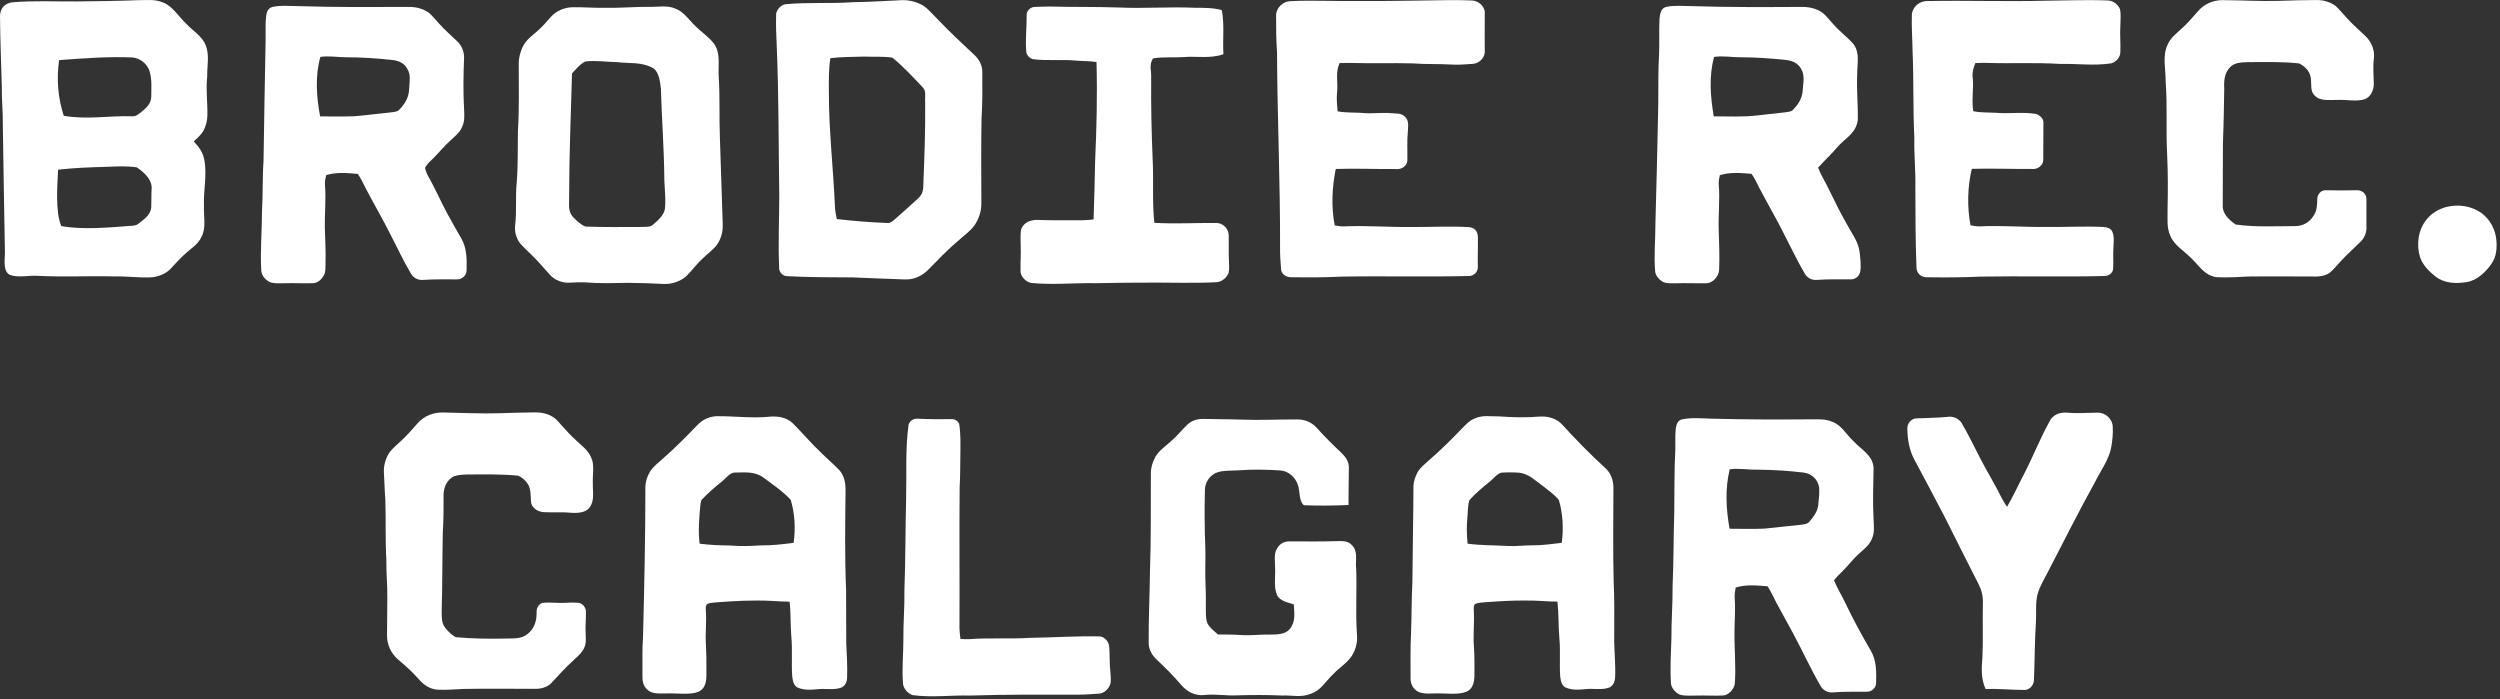
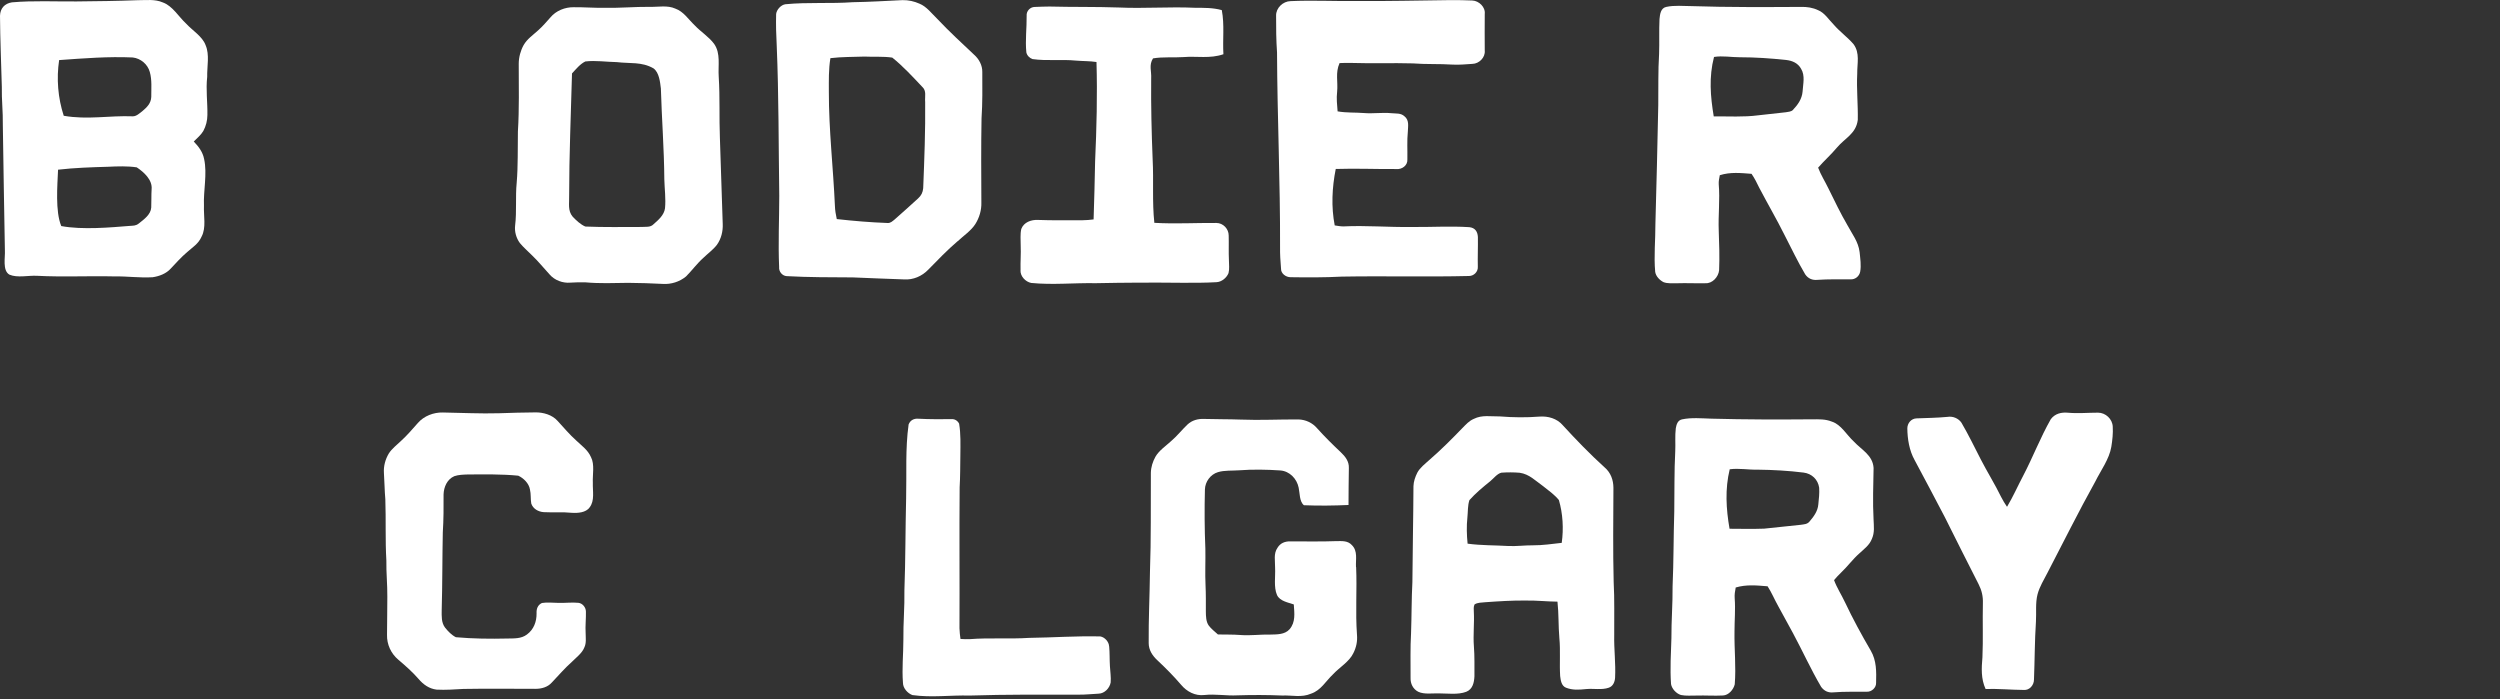
<svg xmlns="http://www.w3.org/2000/svg" width="726" height="203" viewBox="0 0 726 203" fill="none">
  <rect x="0" y="0" width="726" height="203" fill="#333333" stroke="none" />
  <path d="M59.72 13.149C58.81 10.589 55.84 8.829 54.04 6.849C51.85 4.819 50.08 1.689 47.26 0.699C44.96 -0.301 42.43 0.069 39.98 0.059C34.07 0.289 28.15 0.359 22.23 0.419C15.98 0.469 9.66 0.139 3.48 0.679C1.33 1.009 0.07 2.429 0 4.589C0.05 11.459 0.35 18.349 0.53 25.219C0.45 28.909 0.89 32.559 0.82 36.249C1.03 48.409 1.17 60.539 1.42 72.699C1.55 74.709 0.65 78.569 2.74 79.759C5.06 80.749 8.22 79.959 10.71 80.089C18.24 80.489 25.73 80.089 33.26 80.269C37.03 80.199 40.56 80.739 44.31 80.509C46.21 80.249 48.28 79.459 49.58 77.999C51.13 76.349 52.63 74.669 54.37 73.189C55.99 71.749 57.64 70.789 58.54 68.709C59.93 66.139 59.1 62.639 59.23 59.749C59.04 55.279 60.22 50.549 59.28 46.199C58.88 44.129 57.69 42.569 56.27 41.099C57.2 40.139 58.36 39.209 59.04 38.049C59.81 36.629 60.23 34.989 60.23 33.369C60.29 29.669 59.75 26.039 60.17 22.329C60.1 19.259 60.91 15.889 59.71 13.129L59.72 13.149ZM17.17 17.449C24.31 16.939 31.39 16.369 38.55 16.689C40.86 16.959 42.88 18.649 43.5 20.899C44.16 23.179 43.92 25.769 43.93 28.139C43.85 30.029 42.67 31.149 41.33 32.289C40.55 32.879 39.62 33.789 38.58 33.779C31.71 33.509 25.41 34.839 18.51 33.619C16.82 28.439 16.37 22.839 17.17 17.459V17.449ZM44.03 54.949C43.92 56.719 44 58.489 43.92 60.259C43.8 62.309 41.78 63.729 40.31 64.899C39.41 65.609 38.73 65.519 37.58 65.609C32.18 66.039 23.94 66.799 17.79 65.649C16.02 61.369 16.67 53.849 16.86 49.279C21.7 48.719 26.51 48.569 31.37 48.429C34.08 48.299 37.03 48.189 39.71 48.599C41.76 49.949 44.3 52.229 44.03 54.949Z" fill="white" />
  <path d="M278.119 70.049C279.809 68.459 281.999 67.009 283.239 65.069C284.409 63.199 285.059 61.009 284.989 58.799C284.949 50.659 284.889 42.519 285.039 34.389C285.339 29.909 285.279 25.389 285.259 20.899C285.299 18.989 284.309 17.149 282.899 15.909C279.269 12.499 275.619 9.119 272.199 5.499C270.599 3.959 269.089 1.899 267.019 1.069C265.479 0.369 263.759 -0.001 262.069 0.039C257.269 0.269 252.469 0.559 247.669 0.639C241.159 1.109 234.669 0.599 228.109 1.229C226.809 1.389 225.519 2.809 225.389 4.079C225.309 7.139 225.389 10.169 225.559 13.229C226.169 27.799 226.089 42.319 226.299 56.879C226.289 63.749 225.959 70.659 226.259 77.519C226.119 78.829 227.139 80.099 228.439 80.189C234.849 80.549 241.249 80.519 247.659 80.559C252.609 80.759 257.569 80.979 262.529 81.139C265.199 81.329 267.759 80.199 269.589 78.289C272.359 75.459 275.089 72.609 278.099 70.039L278.119 70.049ZM268.669 29.539C268.759 37.909 268.429 46.259 268.099 54.629C267.989 55.869 267.549 56.769 266.629 57.609C264.359 59.649 262.119 61.739 259.799 63.739C259.159 64.239 258.639 64.809 257.759 64.759C252.819 64.579 247.909 64.169 242.999 63.619C242.729 62.349 242.489 61.079 242.459 59.769C241.969 48.739 240.679 37.709 240.699 26.669C240.699 23.349 240.609 20.179 241.149 16.889C244.409 16.489 247.749 16.549 251.029 16.429C253.709 16.569 256.479 16.329 259.119 16.729C262.239 19.219 265.069 22.319 267.819 25.219C269.109 26.389 268.549 27.949 268.659 29.529L268.669 29.539Z" fill="white" />
  <path d="M426.6 80.149C427.99 80.149 429.22 78.949 429.16 77.539C429.09 74.639 429.23 71.739 429.18 68.839C429.1 67.229 428.34 66.129 426.67 65.969C421.12 65.609 415.41 65.989 409.81 65.919C403.27 66.009 396.64 65.429 390.12 65.749C389.29 65.749 388.43 65.589 387.6 65.459C386.55 60.009 386.83 54.489 387.9 49.069C393.78 48.869 399.64 49.139 405.51 49.089C407.12 49.259 408.8 48.049 408.7 46.339C408.76 43.609 408.56 40.899 408.84 38.169C408.89 36.619 409.27 34.949 407.91 33.819C406.79 32.749 405.45 33.029 404.02 32.869C401.38 32.619 398.76 33.049 396.12 32.829C393.53 32.619 391.01 32.799 388.44 32.339C388.29 30.449 388.07 28.579 388.3 26.679C388.59 23.679 387.74 21.169 389.01 18.319C390.19 18.279 391.36 18.239 392.54 18.279C398.45 18.469 404.37 18.239 410.28 18.409C414.12 18.709 417.95 18.509 421.8 18.759C423.75 18.869 425.66 18.669 427.6 18.549C429.53 18.509 431.38 16.669 431.17 14.689C431.14 11.149 431.15 7.619 431.17 4.089C431.42 2.069 429.51 0.249 427.59 0.149C425.49 0.079 423.41 -0.001 421.31 0.029C412.03 0.129 402.77 0.379 393.49 0.289C387.25 0.369 380.99 0.039 374.76 0.329C372.57 0.379 370.51 2.329 370.58 4.559C370.57 8.119 370.6 11.669 370.85 15.229C370.93 34.079 371.79 52.889 371.73 71.739C371.69 73.839 371.85 75.919 372.01 78.009C371.96 79.439 373.41 80.489 374.74 80.499C379.69 80.579 384.7 80.589 389.66 80.329C401.96 80.109 414.28 80.449 426.58 80.149H426.6Z" fill="white" />
-   <path d="M615.641 2.669C615.101 1.339 613.701 0.209 612.241 0.149C606.171 -0.111 600.071 0.149 593.991 0.209C582.641 0.489 571.271 0.099 559.911 0.299C557.611 0.199 555.501 1.789 555.211 4.109C555.071 7.799 555.371 11.459 555.421 15.149C555.771 23.459 555.511 31.779 555.931 40.089C555.811 44.739 556.301 49.349 556.221 53.999C556.261 61.849 556.221 69.709 556.541 77.558C556.511 79.239 557.751 80.499 559.421 80.509C564.611 80.589 569.831 80.589 575.011 80.329C587.071 80.119 599.141 80.449 611.201 80.149C612.391 80.119 613.601 79.279 613.661 78.009C613.781 76.089 613.601 74.149 613.721 72.229C613.791 70.629 614.061 68.678 613.371 67.178C612.841 66.209 611.831 66.009 610.801 65.909C605.181 65.649 599.601 65.979 593.991 65.909C587.621 65.979 581.161 65.419 574.791 65.739C573.951 65.759 573.061 65.569 572.231 65.418C571.231 60.139 571.351 54.259 572.611 49.029C578.471 48.869 584.331 49.108 590.181 49.069C591.751 49.248 593.421 47.959 593.361 46.329C593.361 42.789 593.391 39.269 593.411 35.739C593.541 34.509 592.411 33.499 591.361 33.109C587.381 32.419 583.561 33.109 579.601 32.749C577.391 32.629 575.231 32.748 573.041 32.298C572.481 28.948 573.241 25.679 572.851 22.339C572.701 20.909 573.131 19.628 573.631 18.308C574.821 18.268 576.011 18.229 577.201 18.269C584.251 18.499 591.241 18.108 598.291 18.569C603.441 18.448 608.071 19.169 613.141 18.389C614.511 17.979 615.741 16.629 615.751 15.159C615.861 12.589 615.581 10.029 615.751 7.459C615.771 5.889 615.971 4.199 615.641 2.649V2.669Z" fill="white" />
-   <path d="M681.57 5.289C680.48 4.149 679.5 2.859 678.33 1.799C676.77 0.559 674.64 -0.031 672.67 0.009C668.99 0.009 665.31 0.139 661.63 0.259C656.15 0.409 650.77 0.059 645.31 0.039C642.67 0.039 639.96 1.239 638.27 3.289C636.76 4.999 635.32 6.719 633.62 8.239C632.01 9.779 630.26 10.979 629.41 13.119C627.92 16.299 628.96 20.309 628.91 23.769C629.45 30.809 628.96 37.829 629.34 44.879C629.59 50.159 629.58 55.429 629.46 60.709C629.53 63.449 629.11 66.009 630.3 68.539C631.42 71.279 634.28 72.859 636.34 74.979C638.74 77.229 639.97 79.789 643.5 80.479C646.65 80.689 649.86 80.429 653 80.299C659.56 80.209 666.12 80.299 672.68 80.299C674.04 80.299 675.55 79.949 676.65 79.119C677.85 78.079 678.85 76.799 679.94 75.659C681.7 73.729 683.67 72.039 685.51 70.199C686.62 69.099 687.28 67.579 687.21 66.009C687.18 63.279 687.22 60.539 687.21 57.809C687.25 56.189 685.76 55.099 684.21 55.249C681.31 55.329 678.44 55.319 675.54 55.249C674.07 55.119 672.9 56.399 672.94 57.829C672.9 59.599 672.86 61.219 671.82 62.729C670.58 64.629 668.75 65.669 666.46 65.659C660.8 65.669 654.85 66.009 649.24 65.199C647.44 63.949 645.43 62.189 645.48 59.789C645.52 53.689 645.53 47.629 645.54 41.529C645.76 36.259 645.83 30.979 645.92 25.709C645.79 23.419 645.98 21.139 647.69 19.439C649.02 18.139 650.77 18.149 652.52 18.049C657.51 18.029 662.68 17.879 667.64 18.409C669.41 19.249 670.93 20.839 671.09 22.869C671.29 24.489 670.85 26.429 672.13 27.699C673.81 29.539 676.68 28.939 678.91 29.019C681.39 28.879 684.13 29.549 686.5 28.869C688.44 28.339 689.38 26.149 689.35 24.289C689.31 21.869 689.06 19.499 689.37 17.069C689.7 14.619 688.71 12.179 686.94 10.499C685.15 8.759 683.25 7.169 681.58 5.299L681.57 5.289Z" fill="white" />
-   <path d="M119.459 79.629C120.219 80.829 121.539 81.418 122.949 81.278C126.159 81.069 129.359 81.129 132.579 81.129C134.099 81.249 135.489 80.028 135.499 78.499C135.579 75.478 135.589 72.038 134.019 69.359C132.579 66.788 131.079 64.258 129.689 61.658C127.869 58.188 126.279 54.578 124.349 51.168C123.929 50.398 123.589 49.599 123.449 48.728C123.969 47.589 125.029 46.769 125.889 45.898C127.569 44.209 129.049 42.358 130.839 40.769C132.099 39.548 133.519 38.548 134.179 36.889C135.029 35.108 134.839 33.368 134.759 31.459C134.489 26.678 134.569 21.848 134.759 17.068C134.869 15.228 134.159 13.299 132.809 12.028C131.019 10.289 129.129 8.688 127.469 6.808C126.459 5.748 125.559 4.529 124.419 3.619C122.709 2.469 120.699 1.969 118.649 2.009C108.089 2.049 97.539 2.128 86.989 1.788C84.409 1.788 81.579 1.449 79.059 2.029C77.849 2.399 77.469 3.428 77.299 4.578C76.999 6.958 77.199 9.408 77.129 11.798C76.869 23.458 76.739 35.118 76.529 46.808C76.169 51.598 76.389 56.398 76.089 61.199C76.089 66.999 75.539 72.719 75.869 78.508C75.939 80.109 77.259 81.548 78.719 82.058C79.969 82.388 81.379 82.239 82.669 82.249C85.389 82.159 88.109 82.338 90.829 82.239C92.349 82.209 93.419 81.109 94.099 79.859C94.649 78.849 94.469 77.668 94.529 76.558C94.649 73.068 94.419 69.508 94.329 66.019C94.249 61.868 94.729 57.648 94.359 53.519C94.289 52.589 94.529 51.748 94.729 50.858C97.809 49.919 100.769 50.248 103.919 50.498C104.839 51.889 105.569 53.368 106.289 54.858C108.659 59.358 111.229 63.758 113.499 68.308C115.449 72.108 117.269 75.959 119.439 79.638L119.459 79.629ZM102.829 33.769C99.549 33.879 96.259 33.778 92.969 33.808C91.889 28.248 91.459 22.029 93.039 16.518C95.539 16.159 97.929 16.619 100.419 16.628C104.909 16.628 109.409 16.928 113.869 17.409C115.659 17.608 117.309 18.238 118.229 19.889C119.479 21.828 118.849 23.998 118.789 26.198C118.659 28.549 117.269 30.669 115.569 32.209C114.739 32.538 113.769 32.599 112.879 32.709C109.519 33.038 106.179 33.498 102.819 33.769H102.829Z" fill="white" />
  <path d="M296.351 78.478C296.271 80.238 297.801 81.838 299.461 82.168C305.751 82.788 311.851 82.118 318.201 82.238C326.521 82.068 334.82 82.028 343.14 82.118C346.51 82.138 349.881 82.138 353.251 81.948C354.771 81.878 356.201 80.688 356.761 79.318C357.071 78.138 356.891 76.808 356.881 75.598C356.761 73.198 356.881 70.788 356.811 68.388C356.811 66.448 355.181 64.738 353.221 64.748C347.211 64.698 341.231 65.068 335.221 64.708C334.561 58.578 335.051 52.478 334.731 46.348C334.411 38.508 334.231 30.678 334.301 22.828C334.441 20.648 333.581 18.928 334.831 16.958C337.761 16.458 340.671 16.788 343.621 16.578C347.641 16.258 351.361 17.098 355.281 15.748C355.021 11.438 355.631 7.258 354.811 2.938C352.221 2.218 349.641 2.278 346.981 2.258C339.631 1.918 332.29 2.518 324.93 2.178C318.21 1.938 311.491 2.078 304.761 1.898C303.341 1.898 301.921 1.968 300.501 2.018C299.151 2.018 298.01 3.238 298.14 4.598C298.18 8.198 297.701 11.618 298.051 15.218C298.251 16.128 298.981 16.858 299.841 17.158C304.071 17.748 308.211 17.188 312.451 17.598C314.441 17.768 316.43 17.708 318.42 18.008C318.7 27.608 318.451 37.228 318.021 46.818C317.921 52.458 317.761 58.098 317.581 63.718C316.521 63.848 315.451 63.958 314.381 63.958C310.051 63.928 305.74 64.048 301.41 63.868C299.44 63.778 297.331 64.528 296.581 66.488C296.231 68.018 296.42 69.708 296.41 71.278C296.52 73.688 296.301 76.088 296.371 78.488L296.351 78.478Z" fill="white" />
  <path d="M495.21 82.249C497.28 82.398 499.04 80.409 499.23 78.478C499.39 74.629 499.261 70.799 499.121 66.959C498.941 62.489 499.511 57.949 499.121 53.498C499.061 52.608 499.27 51.748 499.43 50.879C502.53 49.908 505.49 50.239 508.65 50.478C509.54 51.779 510.24 53.178 510.92 54.599C513.33 59.199 515.961 63.688 518.271 68.329C520.251 72.168 522.04 75.958 524.23 79.668C525.06 80.888 526.321 81.428 527.781 81.269C530.991 81.049 534.19 81.129 537.4 81.118C538.74 81.209 539.93 80.228 540.19 78.939C540.54 77.079 540.211 75.058 540.031 73.198C539.641 70.148 537.921 68.068 536.511 65.428C534.471 61.938 532.74 58.298 530.95 54.678C529.98 52.668 528.78 50.798 527.98 48.688C529.73 46.678 531.73 44.919 533.44 42.868C535.82 40.048 538.981 38.858 539.501 34.828C539.591 30.358 539.111 25.878 539.341 21.389C539.301 18.358 540.181 15.438 538.261 12.819C536.491 10.768 534.24 9.178 532.47 7.109C531.11 5.739 529.841 3.698 528.021 2.978C526.431 2.208 524.73 1.959 522.98 2.009C512.42 2.059 501.871 2.129 491.321 1.779C488.891 1.769 486.251 1.479 483.871 2.009C482.241 2.359 482.06 4.168 481.92 5.538C481.76 8.898 481.921 12.268 481.801 15.629C481.491 20.578 481.621 25.549 481.561 30.509C481.301 42.019 481.08 53.528 480.73 65.038C480.75 69.708 480.25 74.299 480.67 78.969C480.89 80.269 481.931 81.328 483.061 81.928C484.251 82.398 485.751 82.239 487.011 82.258C489.741 82.168 492.46 82.308 495.19 82.258L495.21 82.249ZM497.74 16.538C500.29 16.138 502.711 16.628 505.261 16.628C509.741 16.628 514.23 16.938 518.7 17.418C520.5 17.618 522.141 18.328 523.041 19.988C524.261 21.988 523.6 24.378 523.47 26.599C523.28 28.768 522.071 30.448 520.621 31.968C520.141 32.438 519.251 32.489 518.611 32.599C515.921 32.868 513.241 33.188 510.561 33.489C506.331 34.048 501.95 33.758 497.67 33.798C496.7 27.978 496.241 22.328 497.751 16.538H497.74Z" fill="white" />
  <path d="M199.18 80.328C200.94 78.568 202.4 76.538 204.27 74.868C205.56 73.618 207.1 72.518 208.19 71.098C209.44 69.348 209.97 67.178 209.88 65.048C209.62 56.758 209.33 48.388 209.06 40.098C208.82 34.178 209.1 28.258 208.72 22.338C208.48 18.988 209.34 15.548 207.39 12.748C205.86 10.678 203.51 9.238 201.74 7.358C199.88 5.598 198.53 3.358 196.11 2.498C193.8 1.458 191.19 2.058 188.67 1.988C184.34 1.948 180.05 2.358 175.72 2.268C172.67 2.328 169.64 2.068 166.6 2.098C164.1 2.058 161.47 3.098 159.85 5.048C158.71 6.318 157.63 7.608 156.35 8.748C154.84 10.138 153.11 11.278 152.07 13.078C151.16 14.728 150.65 16.618 150.64 18.508C150.64 25.088 150.81 31.608 150.4 38.178C150.31 43.148 150.46 48.088 150.05 53.048C149.64 57.208 150.09 61.368 149.59 65.518C149.38 67.268 149.92 69.168 150.97 70.578C152.04 71.878 153.36 72.988 154.54 74.188C156.35 75.918 157.9 77.858 159.6 79.698C161.04 81.388 163.43 82.278 165.63 82.078C167.07 82.008 168.51 81.938 169.96 81.988C174.12 82.368 178.26 82.198 182.43 82.138C185.79 82.178 189.15 82.258 192.51 82.448C194.87 82.608 197.34 81.828 199.16 80.328H199.18ZM189.75 65.159C188.83 66.088 187.49 65.808 186.29 65.909C180.86 65.909 175.41 66.018 169.98 65.788C168.61 65.218 167.33 63.998 166.31 62.928C164.8 61.138 165.36 59.048 165.28 56.878C165.28 44.988 165.8 33.198 166.11 21.328C167.25 20.098 168.46 18.578 169.98 17.848C172.97 17.498 176.1 17.988 179.11 18.038C182.96 18.508 186.33 17.878 189.77 19.848C191.43 21.058 191.69 23.828 191.92 25.708C192.17 34.478 192.86 43.278 192.92 52.098C192.99 54.838 193.39 57.738 193.12 60.468C192.85 62.498 191.19 63.878 189.75 65.148V65.159Z" fill="white" />
-   <path d="M724.95 69.809C724.72 66.779 723.21 63.879 720.81 62.009C717.8 59.769 713.92 59.209 710.32 60.129C708.19 60.729 706.22 61.869 704.8 63.599C702.22 66.589 701.65 71.029 702.79 74.729C703.57 76.969 705.43 78.869 707.27 80.299C709.86 82.329 713.25 82.419 716.37 81.909C719.37 81.409 721.9 78.979 723.55 76.559C724.96 74.529 725.13 72.199 724.96 69.799L724.95 69.809Z" fill="white" />
  <path d="M171.61 132.728C170.7 130.638 168.93 129.458 167.33 127.918C165.37 126.168 163.71 124.158 161.93 122.238C160.39 120.468 157.75 119.718 155.48 119.758C151.96 119.778 148.44 119.888 144.92 120.008C139.47 120.168 134.05 119.868 128.61 119.788C125.93 119.718 123.1 120.798 121.33 122.858C119.75 124.638 118.22 126.448 116.45 128.048C115.26 129.198 113.79 130.298 112.9 131.708C111.9 133.388 111.36 135.358 111.49 137.328C111.67 139.888 111.67 142.438 111.9 144.998C112.11 150.928 111.85 156.838 112.2 162.768C112.14 166.298 112.52 169.798 112.48 173.318C112.48 176.998 112.41 180.678 112.39 184.358C112.32 187.128 113.54 189.788 115.66 191.568C117.74 193.338 119.76 195.108 121.55 197.168C122.94 198.798 124.62 199.998 126.78 200.268C129.39 200.408 132.02 200.208 134.57 200.068C141.55 199.938 148.52 200.038 155.5 200.038C157.24 200.038 159.05 199.558 160.23 198.218C162.19 196.168 164.02 194.018 166.15 192.128C167.37 190.908 169.08 189.638 169.7 187.998C170.31 186.748 170.08 185.228 170.07 183.868C169.94 181.768 170.2 179.698 170.15 177.608C170.14 176.398 169.2 175.208 167.97 175.058C166.07 174.868 164.12 175.138 162.2 175.078C160.62 175.078 158.95 174.838 157.38 175.108C156.14 175.688 155.75 176.828 155.82 178.128C155.85 180.538 155 182.818 153.01 184.268C151.33 185.528 149.32 185.378 147.33 185.428C142.37 185.548 137.34 185.488 132.39 185.048C131.16 184.438 130.1 183.328 129.25 182.268C128.13 180.778 128.26 178.928 128.27 177.158C128.49 169.638 128.43 162.118 128.59 154.598C128.83 150.928 128.83 147.258 128.81 143.588C128.88 141.418 129.85 139.168 131.94 138.278C133.16 137.868 134.54 137.828 135.81 137.788C140.6 137.758 145.72 137.668 150.5 138.138C152.07 138.868 153.6 140.368 153.9 142.148C154.23 143.498 154.04 144.878 154.28 146.228C154.79 147.768 156.32 148.608 157.87 148.728C160.59 148.878 163.32 148.638 166.05 148.918C167.74 149.038 170.17 148.888 171.23 147.338C172.75 145.388 172.08 142.568 172.16 140.228C172.04 137.848 172.74 134.898 171.62 132.738L171.61 132.728Z" fill="white" />
  <path d="M609.249 119.838C606.349 119.838 603.489 120.118 600.599 119.858C598.639 119.658 596.769 120.098 595.549 121.738C592.509 127.078 590.379 132.718 587.519 138.178C585.939 141.168 584.579 144.288 582.839 147.178C582.229 146.258 581.629 145.338 581.139 144.338C579.339 140.628 577.129 137.128 575.239 133.448C573.389 129.848 571.639 126.218 569.589 122.728C568.719 121.478 567.099 120.808 565.589 121.058C562.569 121.348 559.559 121.378 556.529 121.498C554.999 121.568 553.909 122.898 553.889 124.378C553.919 127.488 554.459 130.828 555.989 133.578C558.959 139.108 561.889 144.658 564.789 150.208C568.039 156.678 571.259 163.178 574.569 169.618C575.499 171.448 575.909 173.178 575.829 175.248C575.709 180.448 575.929 185.668 575.699 190.868C575.429 194.058 575.249 197.088 576.609 200.078C580.319 199.978 583.969 200.328 587.669 200.358C589.369 200.528 590.689 198.938 590.669 197.318C590.889 191.708 590.869 186.118 591.239 180.518C591.399 177.918 591.049 175.088 591.699 172.598C592.289 170.348 593.529 168.418 594.579 166.348C599.179 157.518 603.599 148.598 608.439 139.898C610.059 136.628 612.549 133.308 613.129 129.748C613.439 127.828 613.659 125.838 613.539 123.888C613.449 121.688 611.469 119.838 609.269 119.838H609.249Z" fill="white" />
-   <path d="M245.689 170.929C245.299 161.489 245.439 152.069 245.549 142.629C245.579 140.429 245.259 138.139 243.679 136.469C242.029 134.749 240.199 133.209 238.499 131.519C235.619 128.799 233.059 125.779 230.279 122.969C228.369 121.109 225.67 120.749 223.12 121.039C218.27 121.479 213.539 120.859 208.699 120.869C206.399 120.749 204.039 121.769 202.499 123.459C199.199 126.879 195.869 130.269 192.279 133.379C191.139 134.419 189.809 135.419 188.929 136.679C187.999 138.159 187.419 139.899 187.419 141.649C187.419 155.999 187.099 170.509 186.739 184.829C186.449 188.669 186.619 192.499 186.569 196.349C186.529 197.849 186.839 199.259 187.999 200.299C189.319 201.499 191.229 201.409 192.899 201.379C195.599 201.239 198.309 201.639 200.969 201.349C202.299 201.159 203.56 200.819 204.34 199.619C205.28 198.149 205.159 196.089 205.139 194.419C205.159 192.029 205.139 189.629 204.999 187.239C204.769 184.029 205.219 180.839 204.989 177.639C204.969 176.889 204.819 176.239 205.209 175.549C205.939 175.009 206.899 175.039 207.769 174.939C213.219 174.519 218.62 174.229 224.08 174.499C225.82 174.619 227.559 174.699 229.299 174.729C229.699 178.039 229.509 181.419 229.789 184.749C230.169 188.589 229.789 192.509 230.059 196.349C230.219 197.579 230.419 199.179 231.729 199.719C233.579 200.469 235.559 200.349 237.489 200.139C239.619 199.899 242.159 200.449 244.169 199.729C245.419 199.289 245.939 198.099 245.999 196.859C246.119 193.509 245.909 190.119 245.749 186.779C245.679 181.499 245.769 176.219 245.709 170.939L245.689 170.929ZM230.479 157.649C227.229 158.049 223.989 158.439 220.709 158.389C217.819 158.589 214.97 158.669 212.09 158.419C209.11 158.379 206.149 158.269 203.179 157.889C202.709 154.209 203.04 150.609 203.36 146.929C203.46 146.339 203.44 145.479 203.87 145.019C205.68 143.119 207.649 141.409 209.709 139.779C210.779 138.919 211.979 137.189 213.459 137.229C216.449 137.199 219.199 136.849 221.749 138.719C224.409 140.729 227.39 142.689 229.63 145.159C230.83 149.149 231.059 153.529 230.469 157.649H230.479Z" fill="white" />
  <path d="M468.77 184.359C468.73 179.249 468.89 174.109 468.61 169.009C468.38 159.899 468.5 150.769 468.54 141.659C468.52 139.369 467.759 137.249 465.989 135.739C461.699 131.849 457.71 127.719 453.8 123.459C452.12 121.519 449.57 120.799 447.07 120.979C443.24 121.279 439.42 121.239 435.59 120.929C432.91 120.969 430.399 120.429 427.999 121.639C426.549 122.249 425.66 123.329 424.58 124.409C421.51 127.589 418.4 130.709 415.05 133.599C413.86 134.699 412.32 135.839 411.57 137.299C410.98 138.489 410.509 139.839 410.469 141.179C410.429 150.459 410.219 159.729 410.159 169.009C409.899 173.959 409.95 178.919 409.77 183.879C409.52 188.189 409.65 192.519 409.63 196.839C409.57 198.539 410.33 200.099 411.86 200.889C413.61 201.709 415.94 201.299 417.85 201.359C420.36 201.359 423.4 201.809 425.79 200.899C427.69 200.149 428.089 198.189 428.179 196.359C428.159 193.469 428.25 190.599 428.02 187.709C427.76 184.349 428.189 180.989 427.999 177.629C427.979 176.889 427.879 176.219 428.209 175.529C429.089 174.949 430.27 174.999 431.28 174.889C435.27 174.609 439.27 174.339 443.27 174.399C446.29 174.349 449.28 174.699 452.29 174.719C452.68 178.229 452.53 181.799 452.84 185.319C453.19 188.969 452.84 192.689 453.07 196.339C453.22 197.569 453.429 199.169 454.749 199.699C456.679 200.469 458.57 200.319 460.58 200.109C462.68 199.889 465.199 200.429 467.189 199.709C468.429 199.279 468.93 198.059 469.02 196.839C469.24 192.639 468.67 188.549 468.77 184.349V184.359ZM453.51 157.649C450.77 157.949 447.949 158.379 445.179 158.359C442.769 158.339 440.399 158.679 437.989 158.559C434.039 158.319 430.109 158.419 426.189 157.879C425.939 155.339 425.86 152.829 426.13 150.289C426.31 148.649 426.189 146.809 426.719 145.239C428.499 143.229 430.659 141.449 432.749 139.759C433.739 138.959 434.729 137.589 435.989 137.269C437.689 137.139 439.62 137.139 441.32 137.289C444.1 137.679 445.87 139.599 448.08 141.149C449.66 142.399 451.429 143.649 452.699 145.209C453.859 149.169 454.1 153.549 453.53 157.629L453.51 157.649Z" fill="white" />
  <path d="M322.081 187.698C322.041 186.388 320.811 185.018 319.521 184.818C312.601 184.648 305.82 185.148 298.89 185.238C293.14 185.618 287.361 185.158 281.621 185.608C280.711 185.658 279.83 185.598 278.92 185.548C278.79 184.508 278.651 183.488 278.631 182.438C278.701 168.818 278.56 155.178 278.68 141.548C278.87 138.388 278.84 135.228 278.89 132.068C278.91 129.118 279.031 125.988 278.531 123.038C278.131 122.228 277.301 121.648 276.371 121.718C273.151 121.748 269.961 121.768 266.731 121.598C265.421 121.478 264.351 122.018 263.861 123.258C262.871 130.388 263.32 137.298 263.14 144.698C262.92 153.608 262.97 162.528 262.64 171.438C262.73 176.238 262.281 180.998 262.341 185.798C262.341 189.988 261.891 194.098 262.221 198.298C262.221 199.838 263.56 201.318 264.94 201.848C270.6 202.638 275.93 201.838 281.64 201.988C292.19 201.648 302.741 201.728 313.301 201.728C315.231 201.748 317.141 201.528 319.071 201.438C320.791 201.378 322.251 199.808 322.541 198.178C322.671 196.638 322.401 195.008 322.321 193.458C322.201 191.538 322.281 189.598 322.101 187.688L322.081 187.698Z" fill="white" />
  <path d="M393.779 164.688C393.659 162.448 394.349 160.028 392.579 158.288C391.369 156.968 389.749 157.139 388.099 157.139C383.619 157.319 379.139 157.198 374.649 157.218C373.139 157.188 371.799 157.728 370.999 159.058C369.769 160.788 370.329 162.899 370.289 164.909C370.419 167.389 369.839 170.518 370.849 172.808C371.679 174.578 374.049 174.949 375.719 175.529C375.889 178.069 376.279 180.659 374.489 182.739C373.089 184.309 370.839 184.229 368.919 184.279C366.019 184.209 363.169 184.629 360.269 184.409C358.079 184.239 355.889 184.289 353.689 184.249C352.799 183.419 351.739 182.639 351.019 181.659C350.219 180.549 350.199 178.959 350.179 177.649C350.179 175.089 350.209 172.539 350.089 169.979C349.919 166.469 350.109 162.919 350.039 159.409C349.799 153.649 349.759 147.879 349.909 142.119C349.979 139.889 351.519 137.769 353.679 137.119C355.579 136.539 357.819 136.728 359.819 136.578C363.799 136.278 367.839 136.349 371.819 136.619C374.529 136.839 376.599 139.019 377.129 141.609C377.479 143.149 377.319 145.658 378.659 146.718C382.949 146.898 387.309 146.839 391.609 146.649C391.609 143.069 391.659 139.479 391.709 135.899C391.789 133.999 390.669 132.558 389.359 131.328C386.969 129.078 384.639 126.768 382.449 124.328C381.119 122.778 379.159 121.868 377.119 121.808C371.519 121.768 365.909 122.078 360.319 121.848C356.799 121.718 353.279 121.769 349.759 121.659C347.949 121.569 346.179 122.018 344.839 123.288C343.199 124.848 341.809 126.639 340.069 128.119C338.559 129.509 336.559 130.849 335.539 132.639C334.739 134.089 334.239 135.668 334.209 137.328C334.149 146.908 334.299 156.539 333.949 166.109C333.869 172.999 333.519 179.869 333.579 186.759C333.579 188.769 334.689 190.449 336.119 191.759C338.509 194.009 340.819 196.318 342.959 198.828C344.629 200.848 347.099 202.158 349.779 201.828C352.999 201.478 356.149 202.108 359.369 201.928C363.709 201.788 367.979 201.799 372.319 201.979C375.389 201.859 377.929 202.648 380.759 201.428C383.619 200.448 384.949 197.858 387.129 195.798C389.009 193.768 391.839 192.158 393.009 189.688C393.869 187.978 394.229 186.258 394.069 184.338C393.579 177.758 394.109 171.248 393.819 164.668L393.779 164.688Z" fill="white" />
  <path d="M535.759 174.849C534.749 172.679 533.439 170.719 532.609 168.469C533.239 167.729 533.899 166.989 534.609 166.319C536.519 164.519 538.029 162.399 540.009 160.659C541.389 159.359 542.839 158.369 543.569 156.549C544.449 154.619 544.149 152.819 544.079 150.779C543.809 145.809 544.009 140.849 544.089 135.889C543.849 132.179 540.619 130.659 538.329 128.199C536.229 126.269 534.669 123.289 531.949 122.429C530.059 121.669 528.239 121.769 526.249 121.769C516.499 121.849 506.739 121.849 496.989 121.579C494.189 121.499 491.189 121.199 488.439 121.789C487.179 122.079 486.849 123.259 486.649 124.379C486.379 126.599 486.599 128.869 486.489 131.109C486.179 136.899 486.299 142.729 486.209 148.539C485.979 155.789 486.039 163.029 485.719 170.269C485.769 175.289 485.349 180.289 485.379 185.309C485.239 189.789 484.959 194.159 485.269 198.659C485.509 200.049 486.799 201.419 488.139 201.829C489.599 202.139 491.189 201.969 492.679 201.989C495.239 201.909 497.809 202.109 500.359 201.969C502.009 201.899 503.399 200.249 503.769 198.739C504.189 193.539 503.609 188.609 503.699 183.399C503.699 180.209 503.999 176.969 503.759 173.799C503.669 172.709 503.839 171.669 504.049 170.609C507.159 169.689 510.139 169.999 513.309 170.259C514.499 172.089 515.309 174.099 516.379 175.989C517.809 178.579 519.209 181.189 520.639 183.789C523.429 188.959 525.889 194.429 528.869 199.479C529.759 200.689 530.969 201.239 532.479 201.059C535.689 200.799 538.889 200.919 542.109 200.879C543.499 200.959 544.879 199.709 544.819 198.299C544.899 195.019 544.969 191.859 543.269 188.939C540.579 184.329 538.049 179.689 535.769 174.859L535.759 174.849ZM528.039 146.479C527.889 148.429 526.699 150.049 525.459 151.479C524.809 152.269 523.829 152.259 522.889 152.409C519.359 152.749 515.839 153.179 512.319 153.519C508.969 153.649 505.609 153.559 502.259 153.549C501.259 147.779 500.909 142.029 502.309 136.279C505.039 135.919 507.689 136.459 510.419 136.389C514.869 136.439 519.349 136.689 523.769 137.239C526.159 137.539 527.949 139.259 528.289 141.649C528.389 143.249 528.209 144.889 528.039 146.479Z" fill="white" />
</svg>